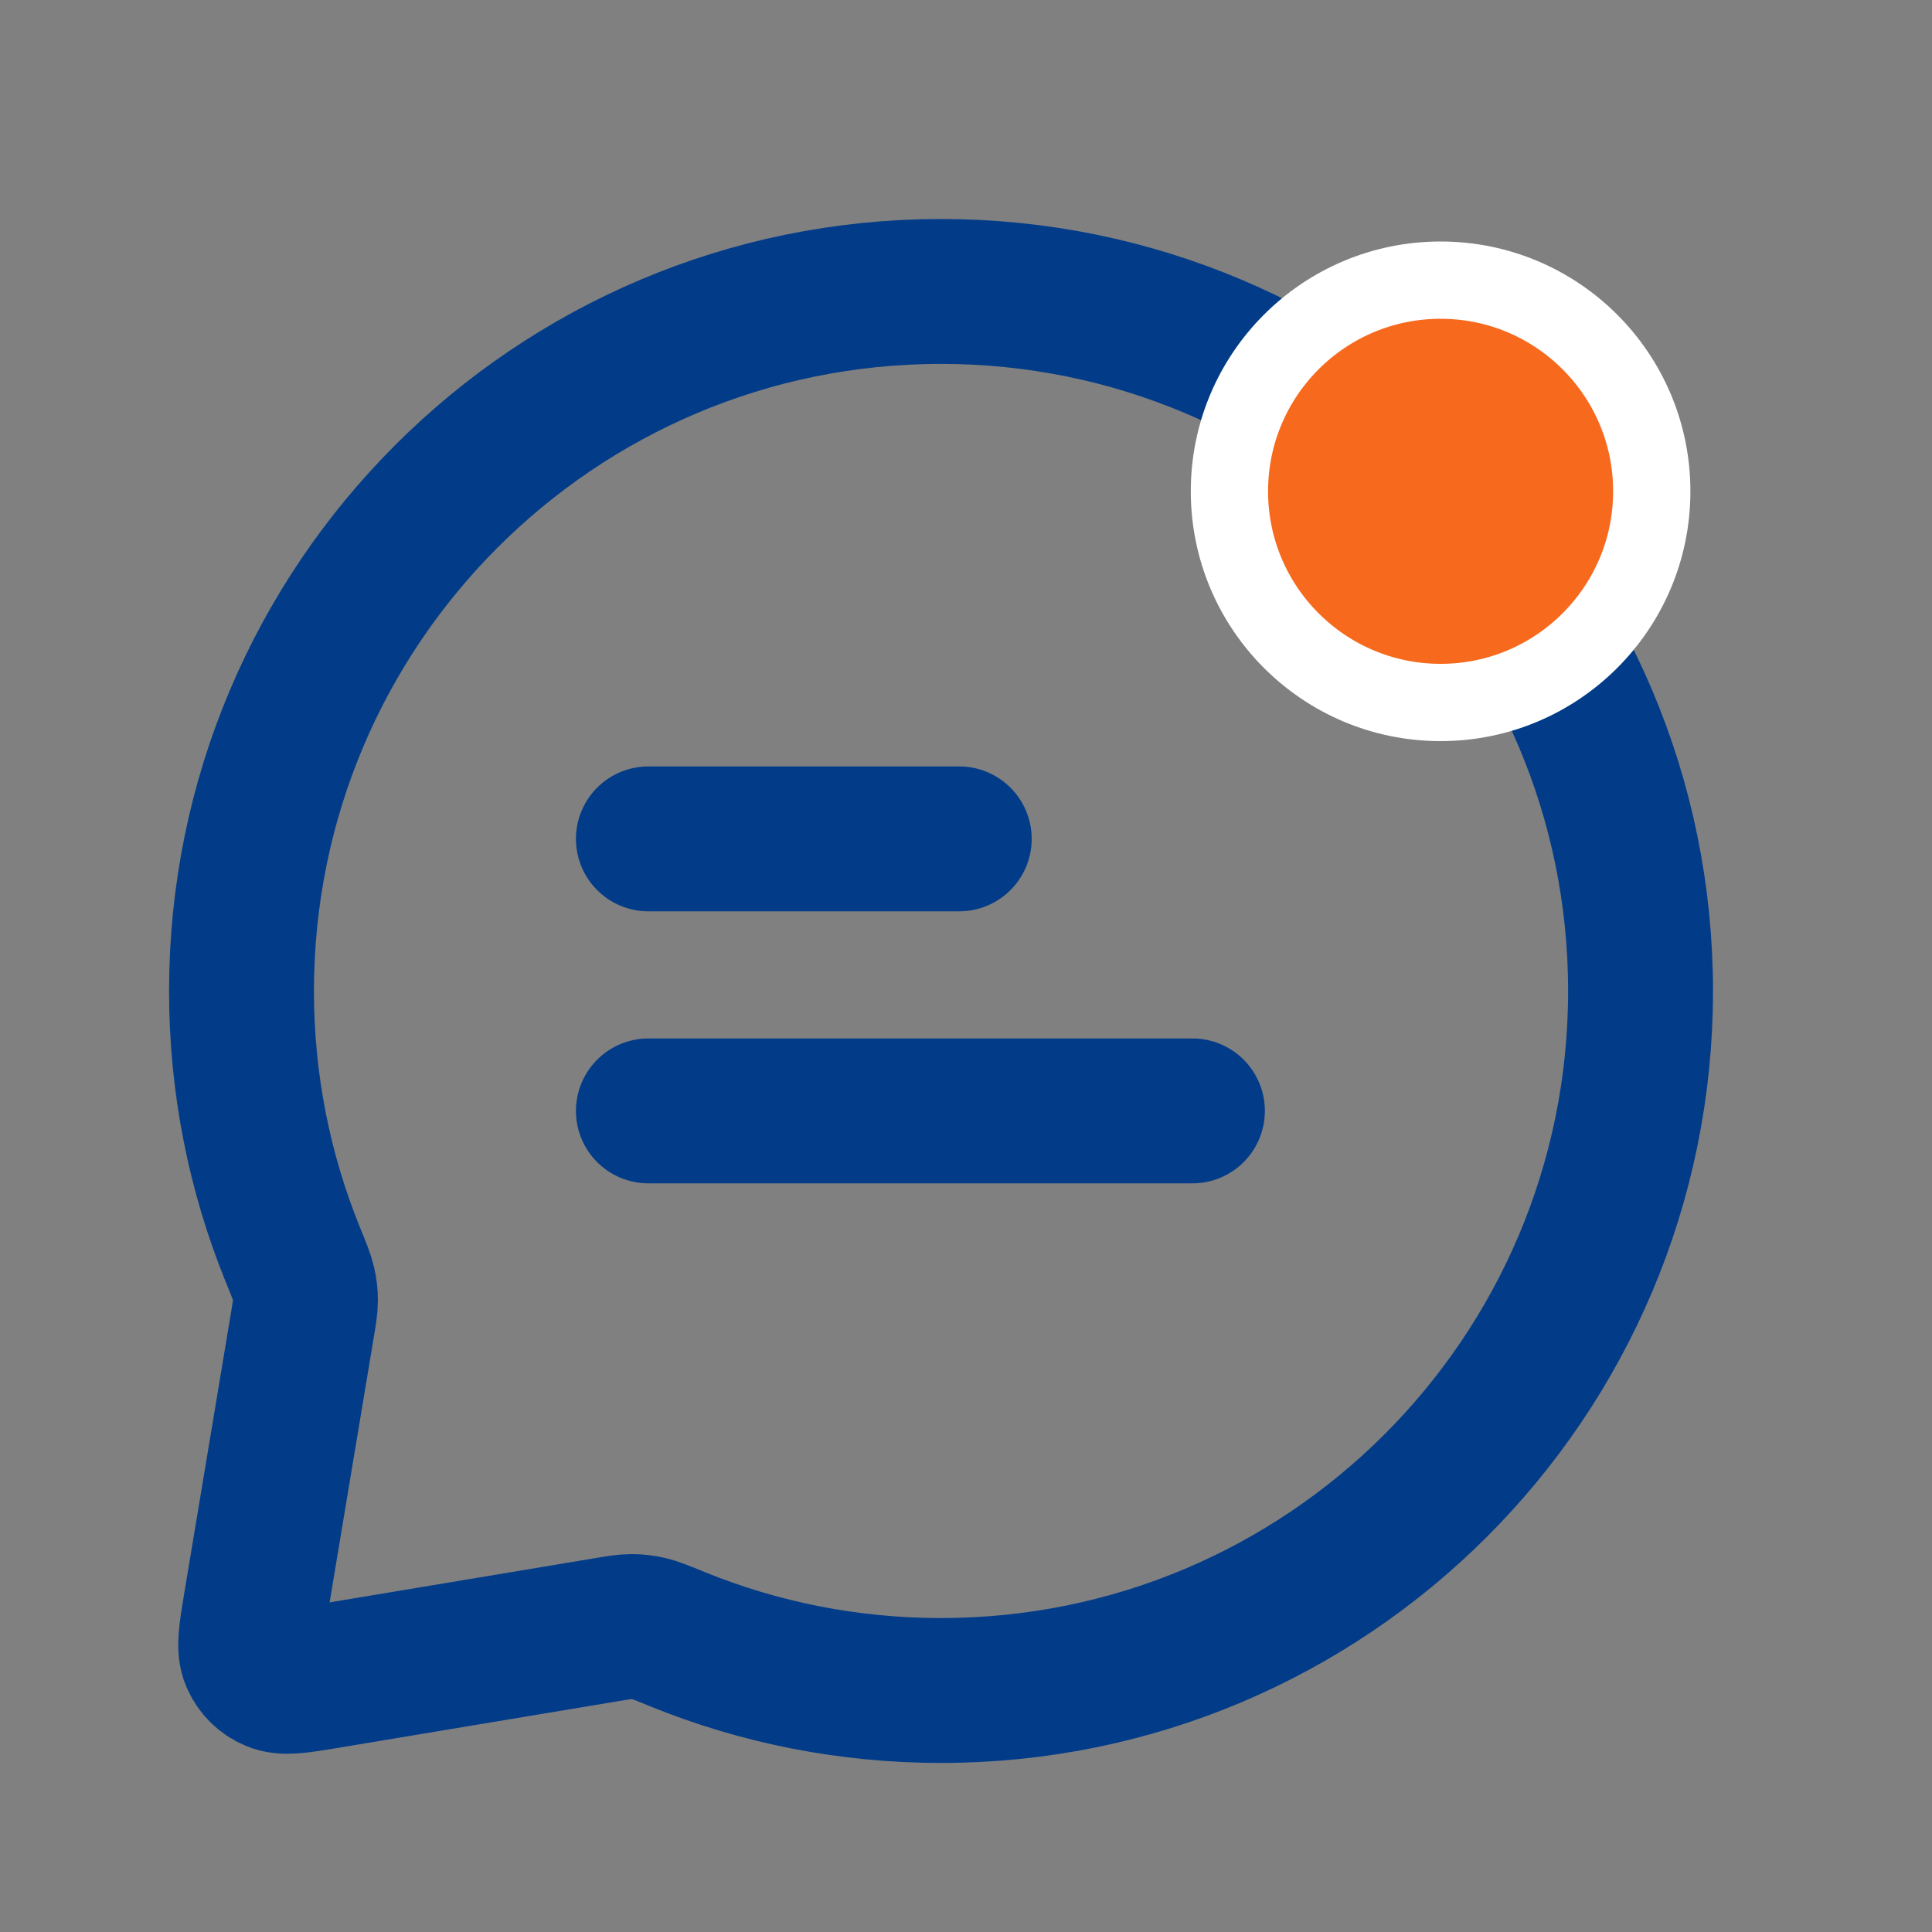
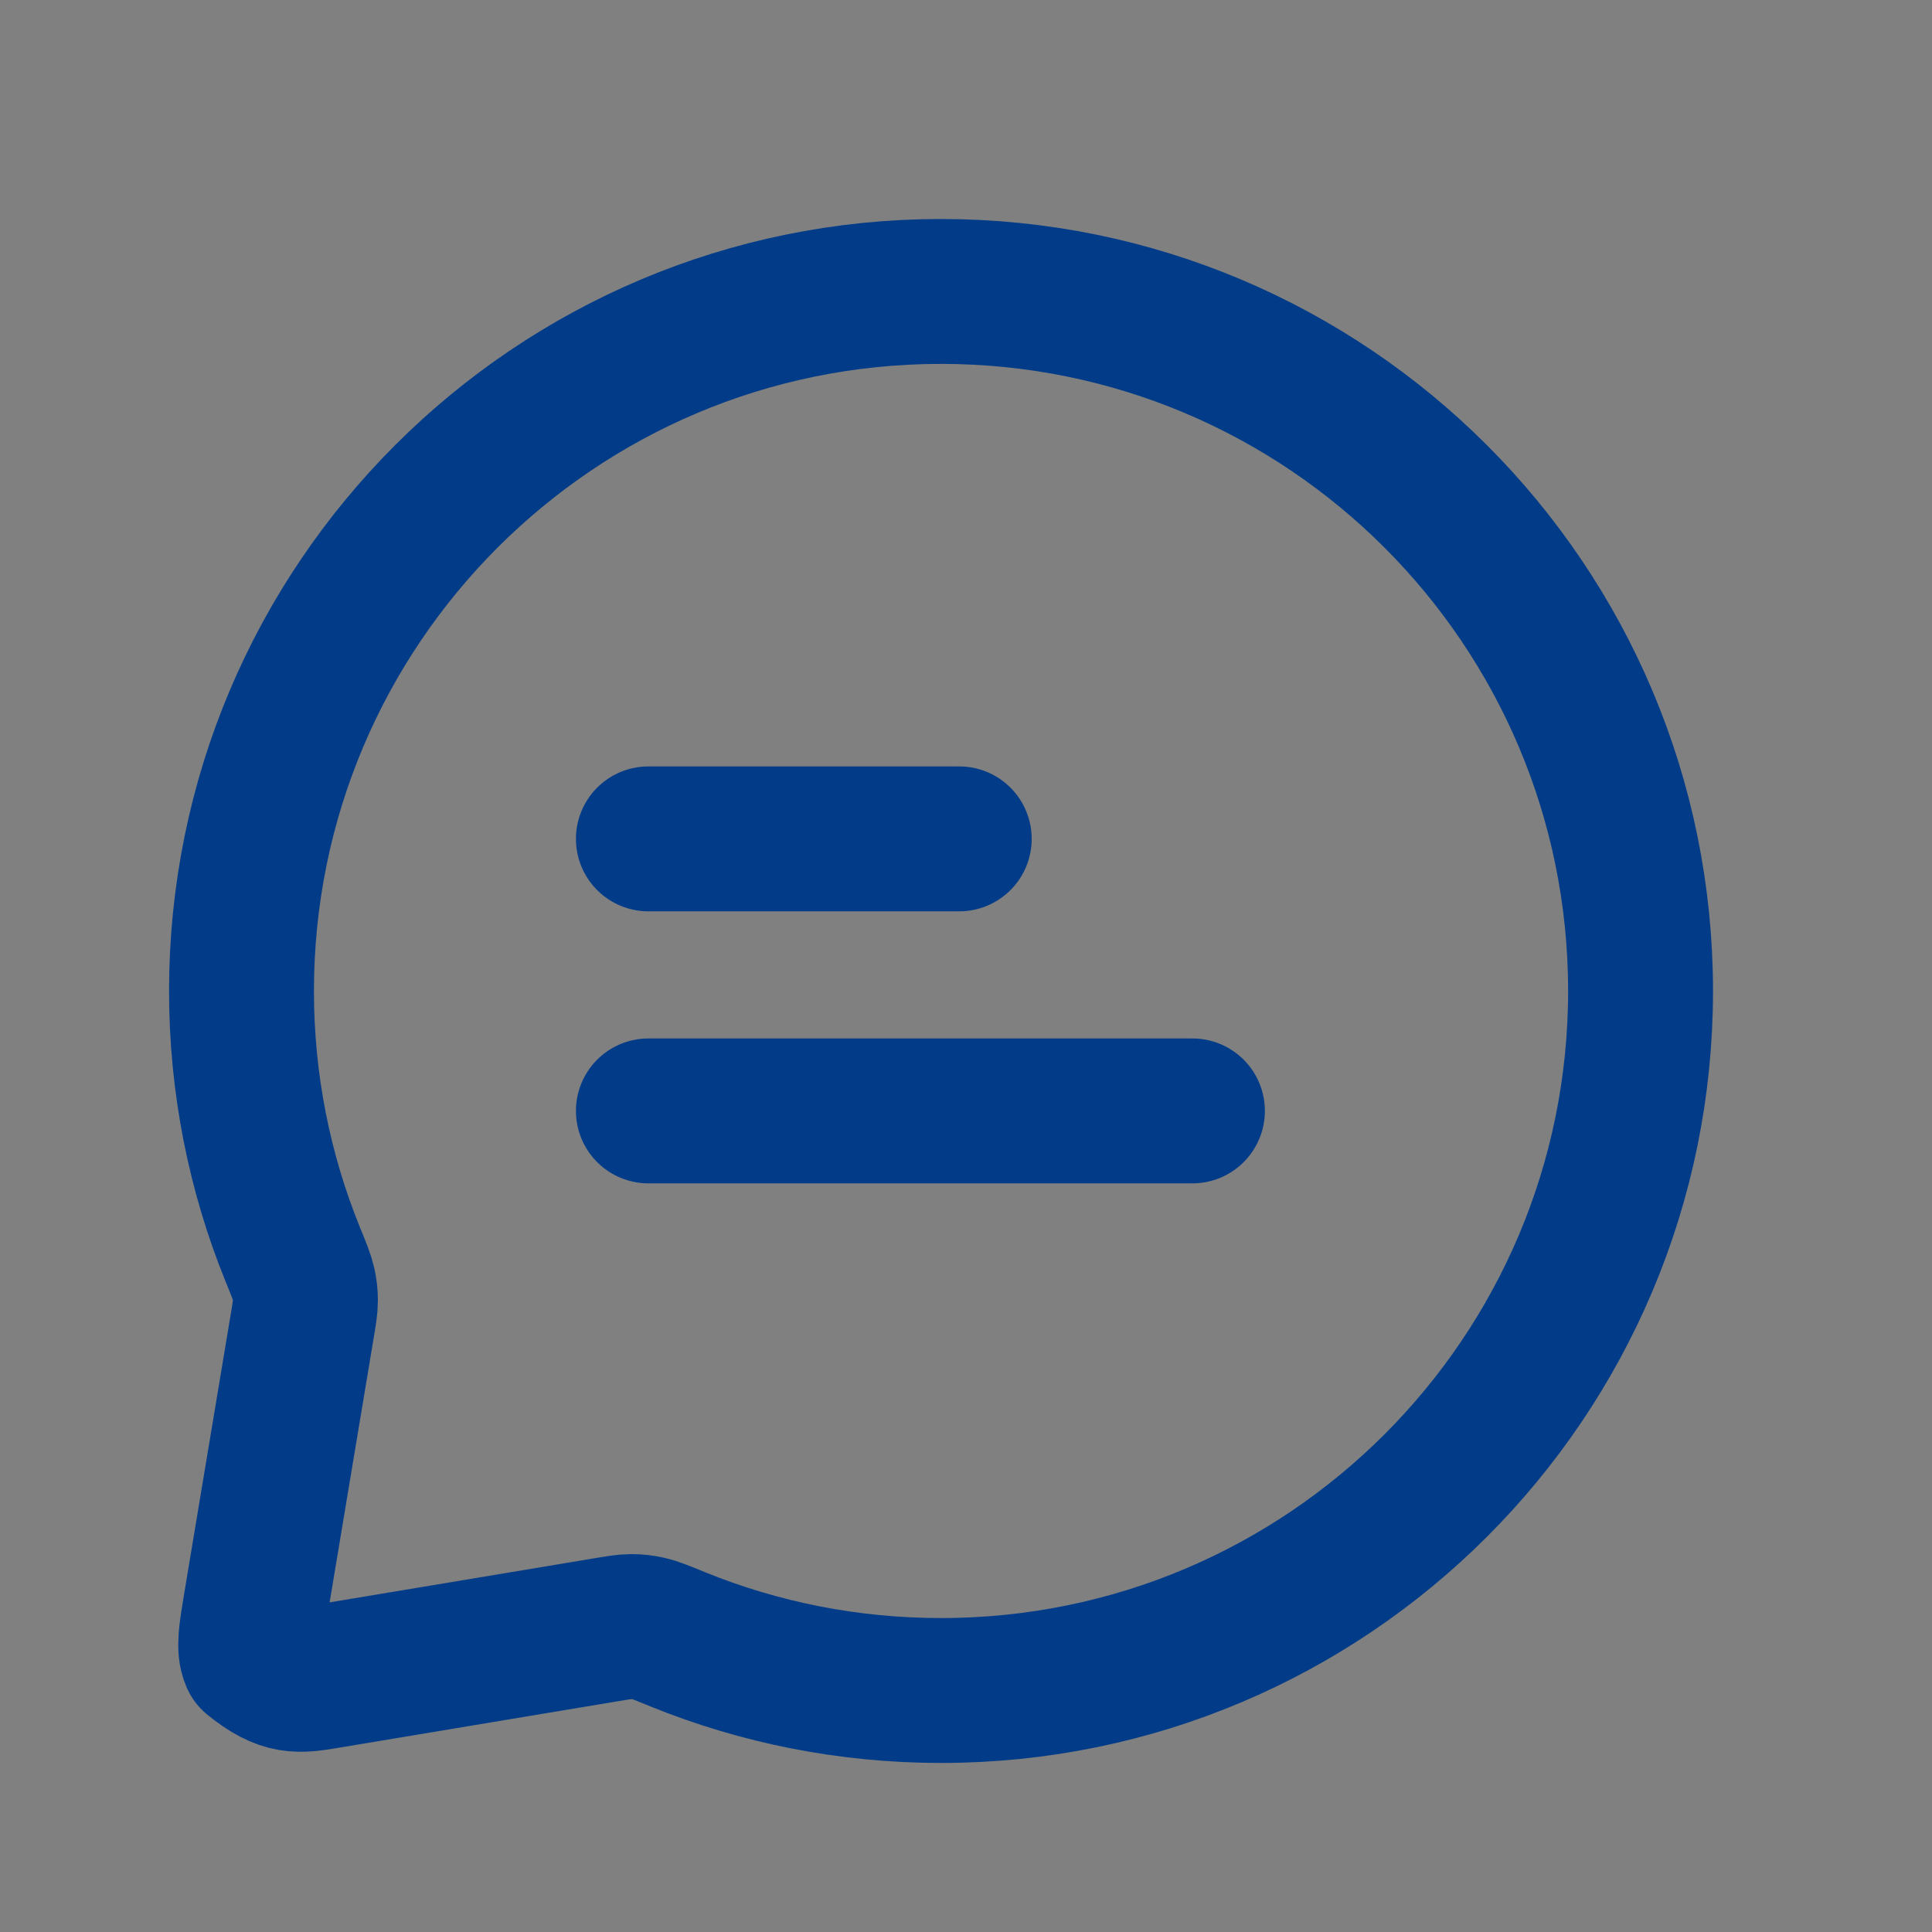
<svg xmlns="http://www.w3.org/2000/svg" width="20" height="20" viewBox="0 0 20 20" fill="none">
  <rect x="0" y="0" width="20" height="20" fill="#808080" stroke="none" />
-   <path d="M6.712 8.684H9.93M6.712 11.5H12.344M9.741 17.5C13.741 17.5 16.983 14.258 16.983 10.259C16.983 6.259 13.741 3.017 9.741 3.017C5.742 3.017 2.5 6.259 2.5 10.259C2.5 11.222 2.688 12.141 3.029 12.982C3.095 13.143 3.127 13.223 3.142 13.288C3.156 13.352 3.162 13.399 3.162 13.464C3.162 13.531 3.149 13.603 3.125 13.748L2.648 16.611C2.598 16.911 2.573 17.061 2.62 17.169C2.66 17.264 2.736 17.34 2.831 17.38C2.939 17.427 3.089 17.402 3.389 17.352L6.252 16.875C6.397 16.851 6.469 16.838 6.536 16.838C6.601 16.838 6.648 16.844 6.712 16.858C6.777 16.872 6.857 16.905 7.018 16.971C7.859 17.312 8.778 17.5 9.741 17.5Z" stroke="#023C89" stroke-width="1.5" stroke-linecap="round" stroke-linejoin="round" />
-   <circle cx="14.913" cy="5.086" r="2.186" fill="#F7691D" stroke="white" stroke-width="0.8" />
+   <path d="M6.712 8.684H9.93M6.712 11.5H12.344M9.741 17.5C13.741 17.5 16.983 14.258 16.983 10.259C16.983 6.259 13.741 3.017 9.741 3.017C5.742 3.017 2.5 6.259 2.5 10.259C2.5 11.222 2.688 12.141 3.029 12.982C3.095 13.143 3.127 13.223 3.142 13.288C3.156 13.352 3.162 13.399 3.162 13.464C3.162 13.531 3.149 13.603 3.125 13.748L2.648 16.611C2.598 16.911 2.573 17.061 2.62 17.169C2.939 17.427 3.089 17.402 3.389 17.352L6.252 16.875C6.397 16.851 6.469 16.838 6.536 16.838C6.601 16.838 6.648 16.844 6.712 16.858C6.777 16.872 6.857 16.905 7.018 16.971C7.859 17.312 8.778 17.5 9.741 17.5Z" stroke="#023C89" stroke-width="1.5" stroke-linecap="round" stroke-linejoin="round" />
</svg>